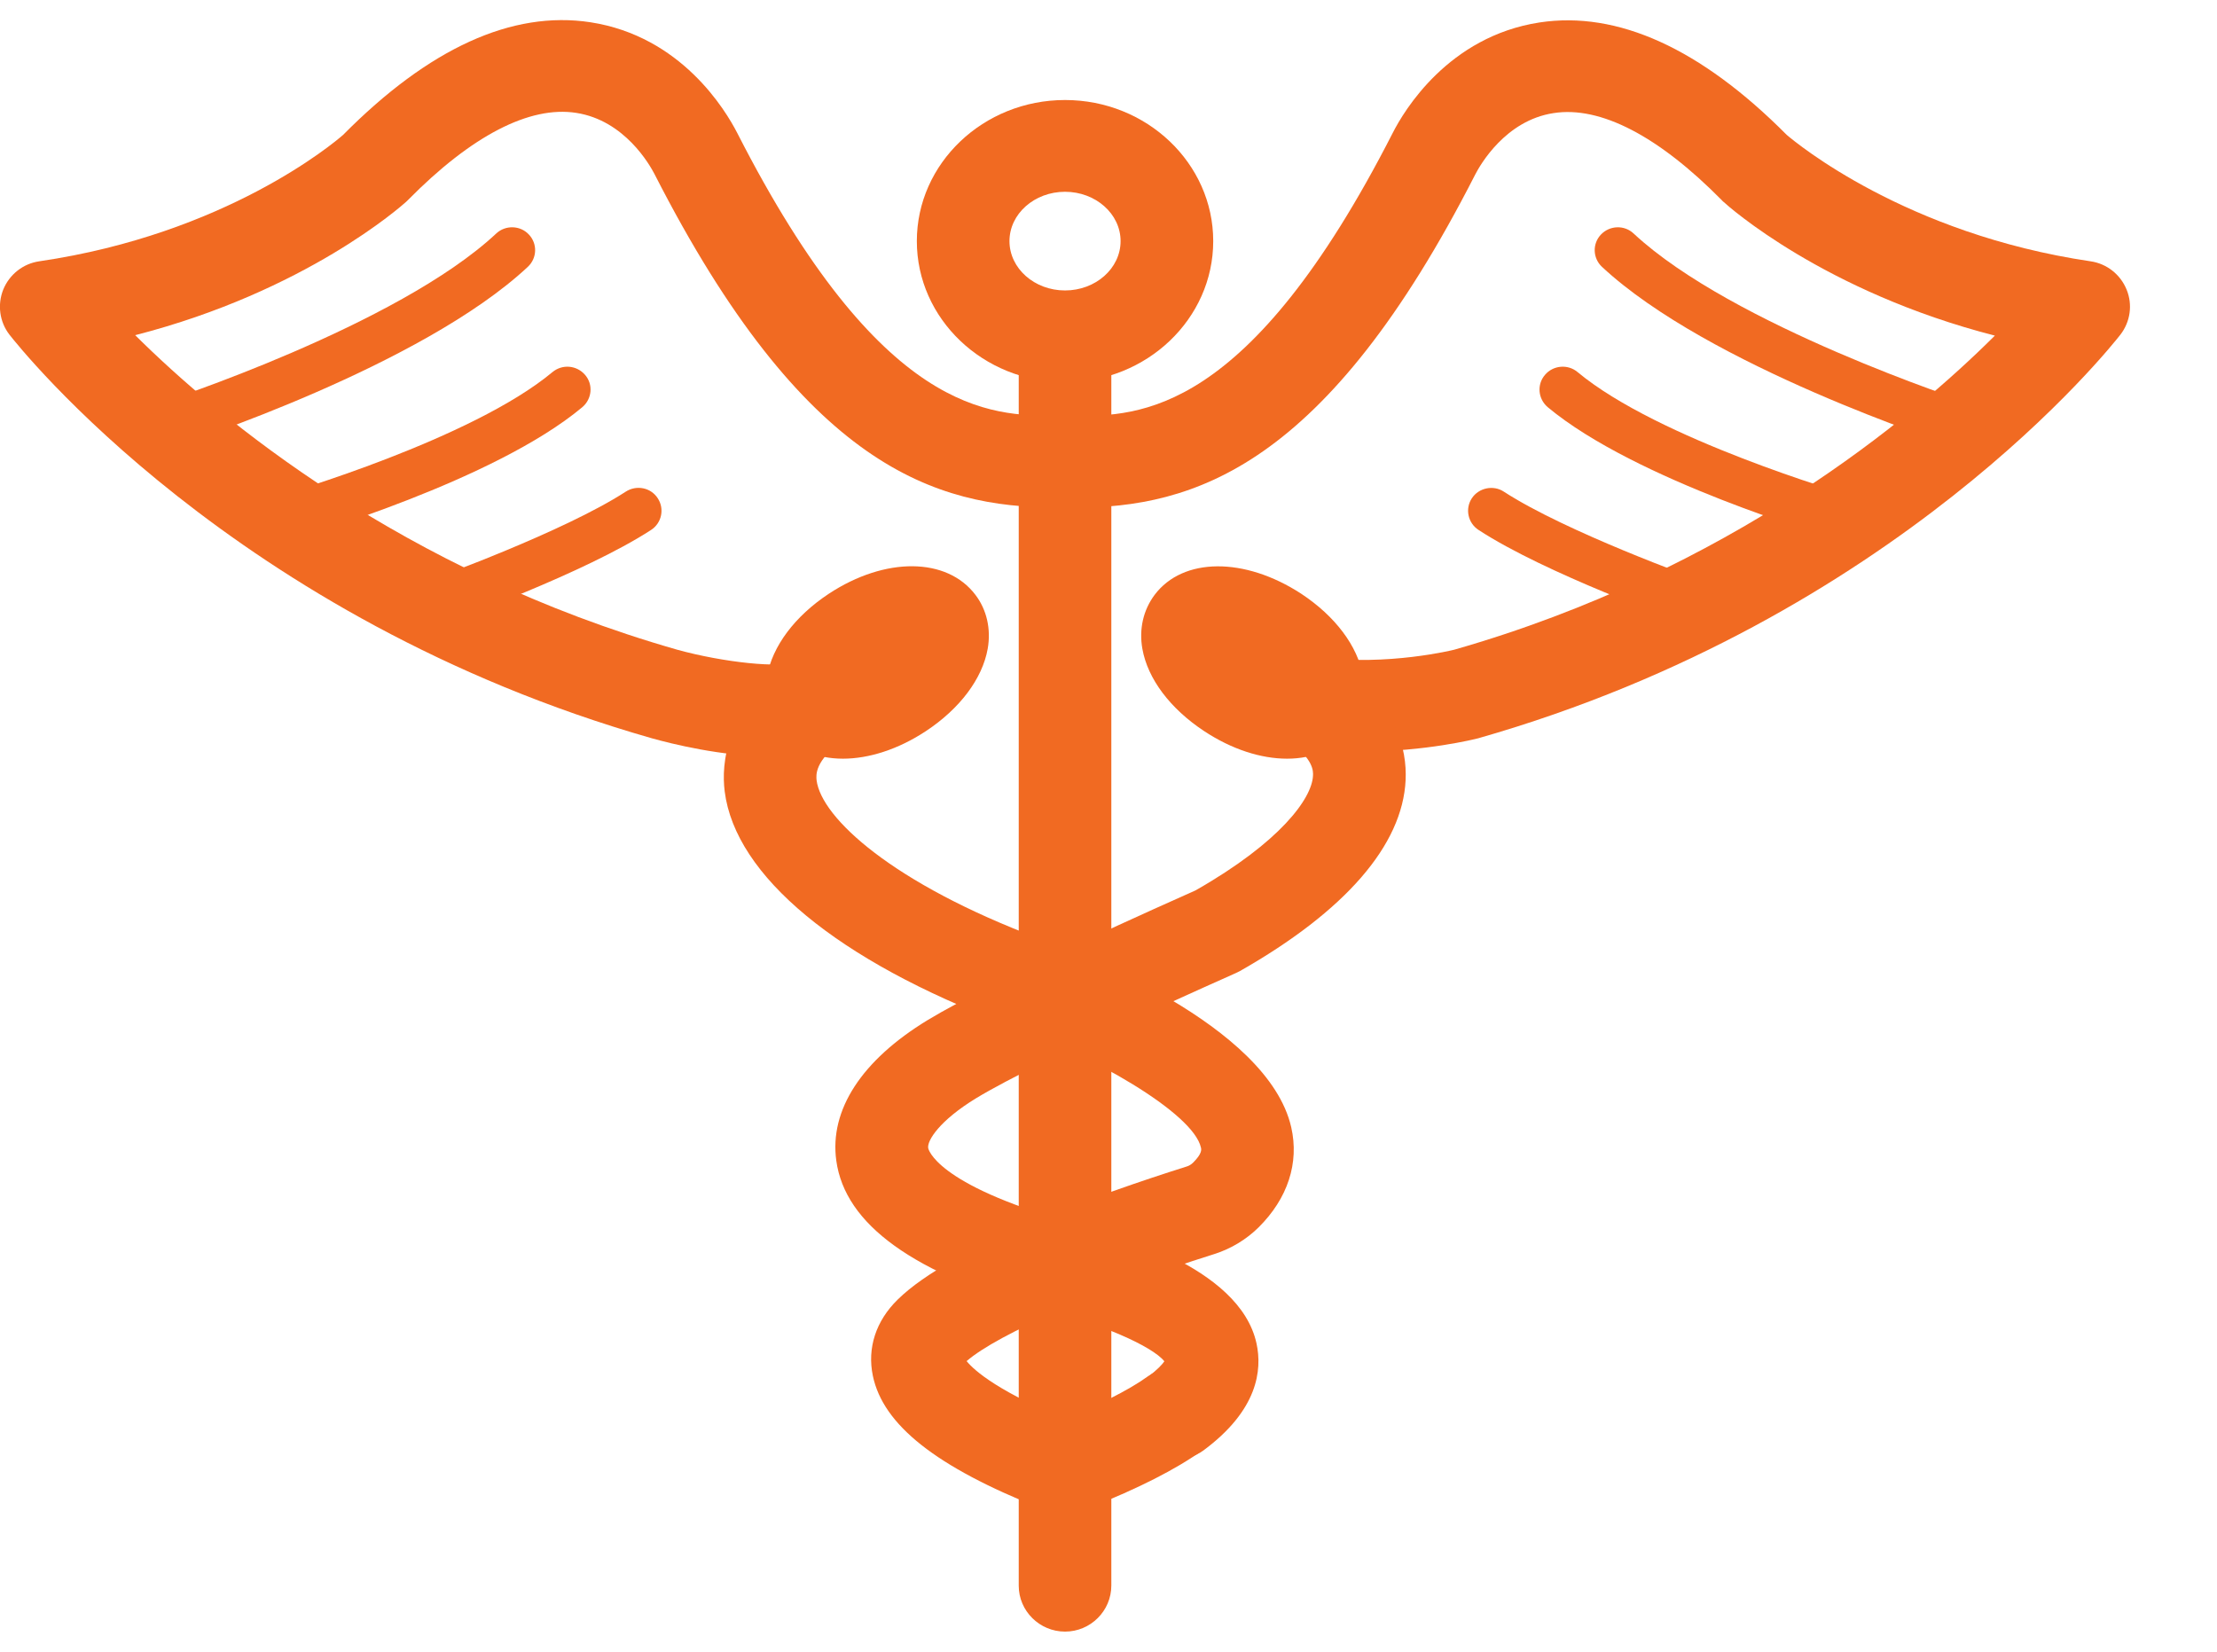
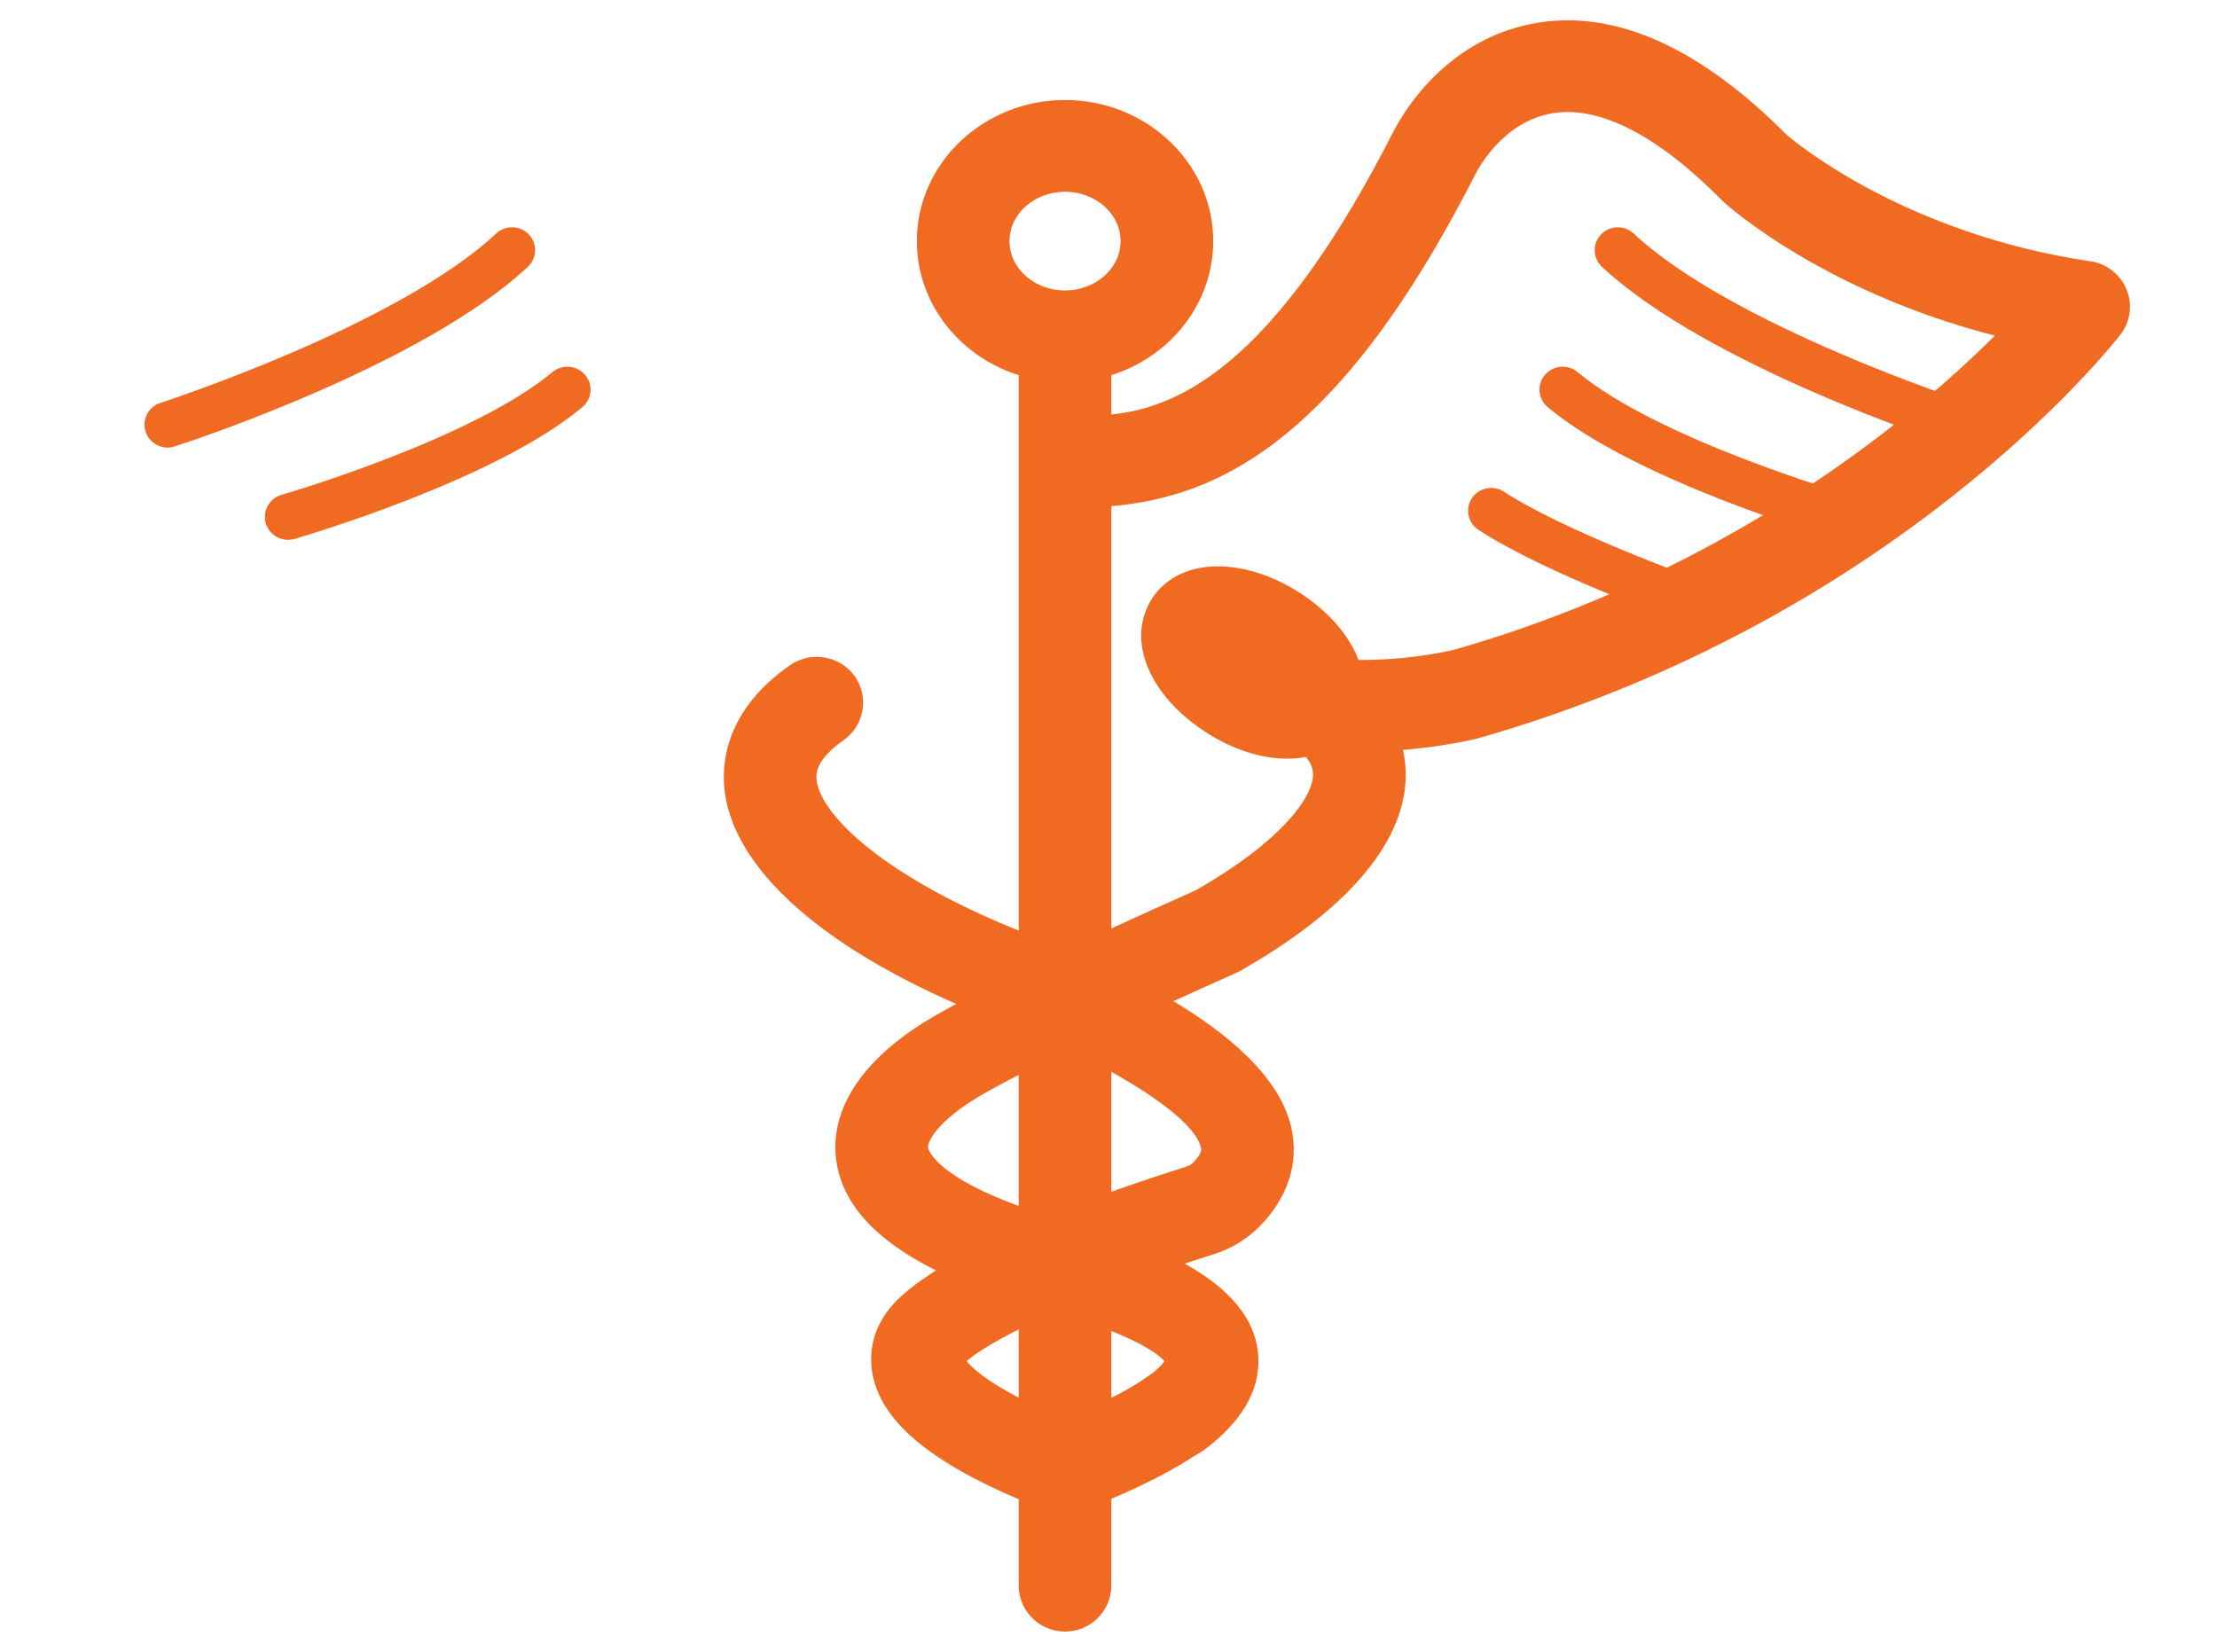
<svg xmlns="http://www.w3.org/2000/svg" width="51px" height="38px" viewBox="0 0 51 38" version="1.1">
  <title>noun_Health_2647127 4</title>
  <g id="Designs" stroke="none" stroke-width="1" fill="none" fill-rule="evenodd">
    <g id="noun_Health_2647127-4" fill="#F16A22" fill-rule="nonzero">
      <g id="noun_Health_2647127">
        <path d="M24.5,37.536 C23.914,37.536 23.435,37.061 23.435,36.48 L23.435,7.801 C23.435,7.22 23.914,6.745 24.5,6.745 C25.086,6.745 25.565,7.22 25.565,7.801 L25.565,36.475 C25.565,37.061 25.086,37.536 24.5,37.536 Z" id="Path" />
        <path d="M24.5,8.793 C22.62,8.793 21.091,7.336 21.091,5.547 C21.091,3.758 22.62,2.301 24.5,2.301 C26.38,2.301 27.909,3.758 27.909,5.547 C27.909,7.336 26.38,8.793 24.5,8.793 Z M24.5,4.412 C23.797,4.412 23.222,4.919 23.222,5.547 C23.222,6.175 23.797,6.682 24.5,6.682 C25.203,6.682 25.778,6.175 25.778,5.547 C25.778,4.919 25.203,4.412 24.5,4.412 Z" id="Shape" />
        <g id="Group">
          <g>
            <g id="Path">
-               <path d="M17.709,17.401 C16.607,17.401 15.446,17.111 14.993,16.984 C5.369,14.234 0.426,7.964 0.218,7.7 C-0.011,7.405 -0.064,7.009 0.075,6.661 C0.218,6.312 0.533,6.064 0.905,6.011 C5.188,5.383 7.67,3.299 7.893,3.103 C9.869,1.108 11.781,0.237 13.582,0.512 C15.675,0.834 16.692,2.539 16.958,3.056 C20.276,9.563 22.79,9.563 24.292,9.563 C24.878,9.563 25.358,10.038 25.358,10.619 C25.358,11.199 24.878,11.674 24.292,11.674 C21.528,11.674 18.497,10.746 15.057,4.006 C14.95,3.8 14.375,2.771 13.257,2.597 C12.181,2.428 10.844,3.124 9.39,4.597 C9.374,4.613 9.363,4.623 9.347,4.639 C9.241,4.734 7.036,6.703 3.11,7.711 C5.033,9.621 9.246,13.136 15.579,14.947 C16.649,15.242 17.976,15.379 18.295,15.221 C18.817,14.963 19.462,15.163 19.728,15.68 C19.994,16.198 19.797,16.826 19.275,17.095 C18.844,17.322 18.284,17.401 17.709,17.401 Z" />
              <path d="M3.856,10.297 C3.632,10.297 3.425,10.154 3.35,9.933 C3.26,9.653 3.414,9.357 3.691,9.268 C3.744,9.252 9.145,7.494 11.414,5.373 C11.627,5.172 11.968,5.183 12.165,5.394 C12.367,5.605 12.357,5.938 12.143,6.138 C9.699,8.423 4.25,10.197 4.016,10.271 C3.963,10.292 3.909,10.297 3.856,10.297 Z" />
              <path d="M6.626,12.419 C6.397,12.419 6.184,12.271 6.114,12.039 C6.034,11.759 6.194,11.463 6.477,11.384 C6.519,11.374 10.855,10.107 12.708,8.561 C12.937,8.371 13.267,8.402 13.459,8.624 C13.651,8.846 13.619,9.178 13.395,9.368 C11.377,11.057 6.967,12.339 6.78,12.398 C6.727,12.413 6.674,12.419 6.626,12.419 Z" />
-               <path d="M10.093,14.361 C9.875,14.361 9.672,14.229 9.592,14.012 C9.491,13.738 9.635,13.437 9.912,13.337 C9.944,13.326 12.964,12.239 14.396,11.31 C14.641,11.152 14.972,11.215 15.131,11.463 C15.291,11.706 15.222,12.033 14.977,12.192 C13.443,13.189 10.397,14.282 10.269,14.329 C10.215,14.35 10.157,14.361 10.093,14.361 Z" />
            </g>
            <path d="M24.676,34.77 C24.255,34.77 23.856,34.517 23.685,34.105 C23.467,33.561 23.733,32.949 24.276,32.733 C25.208,32.363 25.965,31.983 26.401,31.667 C26.881,31.324 27.547,31.429 27.887,31.899 C28.234,32.369 28.127,33.028 27.653,33.371 C27.057,33.799 26.188,34.242 25.065,34.686 C24.942,34.749 24.809,34.77 24.676,34.77 Z" id="Path" />
            <path d="M24.324,34.77 C24.191,34.77 24.058,34.744 23.93,34.696 C21.533,33.746 20.314,32.78 20.079,31.651 C19.946,31.012 20.149,30.389 20.649,29.899 C21.901,28.664 25.352,27.45 27.296,26.837 C27.349,26.822 27.403,26.79 27.445,26.748 C27.658,26.537 27.637,26.442 27.626,26.399 C27.445,25.602 25.123,24.267 23.152,23.565 C19.27,22.103 16.916,20.151 16.671,18.208 C16.591,17.57 16.681,16.34 18.178,15.3 C18.663,14.968 19.323,15.084 19.664,15.559 C19.999,16.039 19.882,16.694 19.403,17.031 C18.732,17.496 18.774,17.839 18.785,17.95 C18.892,18.815 20.537,20.325 23.893,21.586 C24.756,21.892 29.166,23.571 29.704,25.935 C29.89,26.753 29.624,27.571 28.953,28.236 C28.67,28.516 28.319,28.727 27.941,28.848 C25.23,29.703 22.971,30.68 22.236,31.313 C22.407,31.524 22.977,32.041 24.724,32.733 C25.272,32.949 25.533,33.561 25.315,34.105 C25.144,34.522 24.745,34.77 24.324,34.77 Z" id="Path" />
-             <path d="M19.392,17.454 C18.785,17.454 18.258,17.232 17.928,16.794 C17.667,16.451 17.565,16.008 17.645,15.554 C17.768,14.867 18.284,14.176 19.067,13.659 C20.367,12.804 21.784,12.82 22.439,13.685 C22.7,14.028 22.801,14.472 22.721,14.926 C22.599,15.612 22.082,16.303 21.299,16.82 L21.299,16.82 C20.66,17.242 19.983,17.454 19.392,17.454 Z" id="Shape" />
          </g>
          <g transform="translate(19.174, 0)">
            <g transform="translate(4.261, 0)" id="Path">
              <path d="M7.909,17.29 C7.504,17.29 7.078,17.269 6.642,17.211 C6.061,17.137 5.646,16.604 5.726,16.029 C5.805,15.453 6.343,15.042 6.919,15.121 C8.479,15.327 10.002,14.952 10.018,14.947 C16.351,13.136 20.543,9.627 22.455,7.721 C18.524,6.713 16.314,4.739 16.213,4.644 C16.197,4.634 16.186,4.618 16.17,4.602 C14.716,3.13 13.379,2.433 12.303,2.602 C11.19,2.771 10.61,3.805 10.503,4.011 C7.068,10.751 4.032,11.68 1.268,11.68 C0.682,11.68 0.202,11.205 0.202,10.624 C0.202,10.044 0.682,9.569 1.268,9.569 C2.77,9.569 5.278,9.569 8.602,3.061 C8.863,2.544 9.885,0.839 11.978,0.517 C13.773,0.243 15.691,1.114 17.667,3.103 C17.885,3.288 20.404,5.383 24.654,6.011 C25.027,6.064 25.342,6.312 25.485,6.661 C25.629,7.009 25.571,7.405 25.342,7.7 C25.134,7.964 20.191,14.239 10.572,16.984 C10.492,17.005 9.347,17.29 7.909,17.29 Z" />
              <path d="M21.709,10.297 C21.656,10.297 21.597,10.286 21.544,10.271 C21.315,10.197 15.866,8.423 13.416,6.138 C13.203,5.938 13.193,5.605 13.395,5.394 C13.598,5.183 13.933,5.172 14.146,5.373 C16.42,7.494 21.816,9.252 21.869,9.268 C22.146,9.357 22.3,9.658 22.21,9.933 C22.146,10.154 21.938,10.297 21.709,10.297 Z" />
              <path d="M18.94,12.419 C18.892,12.419 18.838,12.413 18.79,12.398 C18.604,12.345 14.194,11.057 12.17,9.368 C11.946,9.178 11.914,8.846 12.106,8.624 C12.293,8.402 12.633,8.371 12.857,8.561 C14.711,10.107 19.046,11.368 19.089,11.384 C19.371,11.463 19.531,11.759 19.451,12.039 C19.382,12.271 19.169,12.419 18.94,12.419 Z" />
              <path d="M15.467,14.361 C15.408,14.361 15.344,14.35 15.286,14.329 C15.158,14.282 12.112,13.194 10.578,12.192 C10.333,12.033 10.263,11.706 10.423,11.463 C10.583,11.221 10.918,11.152 11.158,11.31 C12.586,12.239 15.611,13.326 15.643,13.337 C15.92,13.437 16.063,13.738 15.962,14.012 C15.893,14.224 15.685,14.361 15.467,14.361 Z" />
            </g>
            <path d="M7.861,33.583 C7.536,33.583 7.217,33.435 7.009,33.16 C6.658,32.696 6.753,32.031 7.222,31.683 C7.457,31.508 7.563,31.387 7.611,31.318 C7.334,30.965 6.066,30.416 4.921,30.168 C4.9,30.163 4.879,30.157 4.857,30.152 C1.837,29.302 0.266,28.173 0.064,26.7 C-0.096,25.539 0.644,24.394 2.162,23.47 C3.68,22.547 7.797,20.721 8.33,20.483 C10.285,19.369 11.004,18.367 11.03,17.849 C11.036,17.749 11.052,17.454 10.439,17.031 C9.96,16.699 9.843,16.039 10.178,15.559 C10.514,15.079 11.179,14.968 11.664,15.3 C12.958,16.203 13.193,17.237 13.161,17.944 C13.092,19.443 11.771,20.963 9.347,22.341 C9.315,22.357 9.283,22.372 9.251,22.388 C9.209,22.409 4.751,24.373 3.281,25.265 C2.434,25.782 2.152,26.241 2.178,26.41 C2.178,26.421 2.328,27.239 5.417,28.115 C6.375,28.326 9.342,29.117 9.731,30.907 C9.864,31.519 9.763,32.443 8.506,33.371 C8.303,33.514 8.08,33.583 7.861,33.583 Z" id="Shape" />
            <path d="M10.434,17.454 C9.837,17.454 9.166,17.242 8.527,16.82 L8.527,16.82 C7.744,16.303 7.228,15.617 7.105,14.926 C7.025,14.472 7.126,14.034 7.387,13.685 C8.037,12.82 9.454,12.809 10.759,13.659 C11.542,14.176 12.058,14.862 12.181,15.554 C12.261,16.008 12.159,16.446 11.898,16.794 C11.568,17.232 11.041,17.454 10.434,17.454 Z" id="Path" />
          </g>
        </g>
      </g>
    </g>
  </g>
</svg>